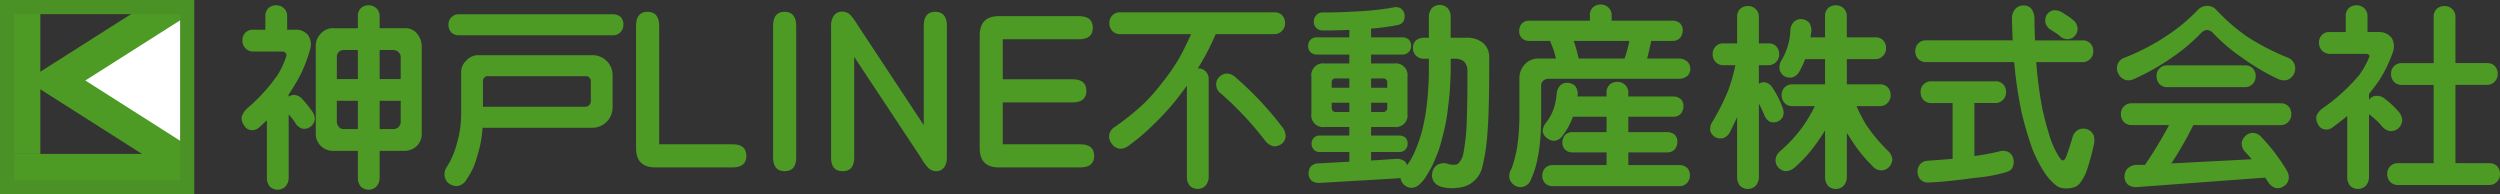
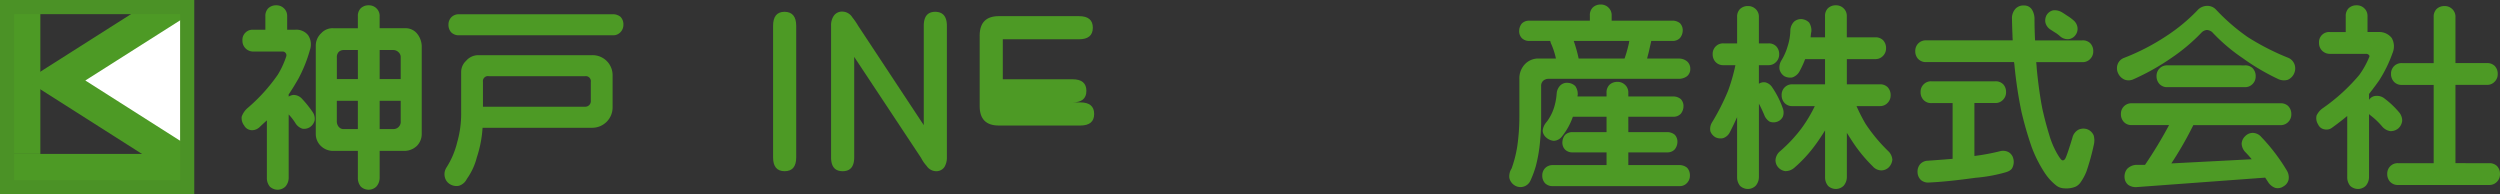
<svg xmlns="http://www.w3.org/2000/svg" width="529.828" height="41.169" viewBox="0 0 529.828 41.169">
  <rect x="0" y="0" width="529.828" height="41.169" fill="#333333" stroke="none" />
  <g id="グループ_620" data-name="グループ 620" transform="translate(-2288.999 513.149)">
    <rect id="長方形_240" data-name="長方形 240" width="38.169" height="7.051" transform="translate(2290.499 -480.531)" fill="#4d9a25" />
    <rect id="長方形_241" data-name="長方形 241" width="7.051" height="31.118" transform="translate(2290.499 -511.649)" fill="#4d9a25" />
    <path id="パス_3192" data-name="パス 3192" d="M38.367,18.2,13.856,33.763l34,21.619L47.9,18.2Z" transform="translate(2280.756 -529.853)" fill="#4d9a25" />
    <path id="パス_3193" data-name="パス 3193" d="M51.323,37.485l21.549,13.7.036-27.4Z" transform="translate(2255.76 -533.575)" fill="#fff" />
    <rect id="長方形_242" data-name="長方形 242" width="38.169" height="38.169" transform="translate(2290.499 -511.649)" fill="none" stroke="#4b9226" stroke-miterlimit="10" stroke-width="3" />
-     <path id="パス_3194" data-name="パス 3194" d="M739.779,22.138a2.373,2.373,0,0,1,.642,1.687,2.233,2.233,0,0,1-.642,1.647,2.162,2.162,0,0,1-1.647.683H725.719a49.73,49.73,0,0,1-3.254,6.387q-.282.483-.522.884a2.067,2.067,0,0,1,1.566.563,2.195,2.195,0,0,1,.724,1.727V56.443a2.844,2.844,0,0,1-.683,1.848,2.374,2.374,0,0,1-1.647.683,2.462,2.462,0,0,1-1.647-.642,2.833,2.833,0,0,1-.642-1.888V37.082q-.884,1.205-1.647,2.21a51.186,51.186,0,0,1-5.142,5.744,42.422,42.422,0,0,1-5.7,4.86,2.607,2.607,0,0,1-1.968.523,2.727,2.727,0,0,1-1.486-1.044,2.418,2.418,0,0,1-.523-1.848,2.445,2.445,0,0,1,1.044-1.606,51.552,51.552,0,0,0,6.267-5.022,38.656,38.656,0,0,0,3.9-4.419,43.854,43.854,0,0,0,3.576-5.141q1.2-2.129,2.571-5.182H705.514a2.2,2.2,0,0,1-1.687-.643,2.365,2.365,0,0,1-.643-1.687,2.23,2.23,0,0,1,.643-1.647,2.2,2.2,0,0,1,1.687-.642h32.618a2.225,2.225,0,0,1,1.647.6m-13.939,14.9a2.1,2.1,0,0,1,.522-1.688,2.606,2.606,0,0,1,1.567-.844,2.681,2.681,0,0,1,1.888.724A69.424,69.424,0,0,1,739.94,46a3.093,3.093,0,0,1,.6,1.848,2.247,2.247,0,0,1-.844,1.566,2.673,2.673,0,0,1-1.687.522,3.113,3.113,0,0,1-1.727-1.084,69.756,69.756,0,0,0-9.48-10.123,2.233,2.233,0,0,1-.964-1.687" transform="translate(1820.925 -532.076)" fill="#4d9a25" />
-     <path id="パス_3195" data-name="パス 3195" d="M866.75,51.455a5.774,5.774,0,0,1-2.49,3.294,6.015,6.015,0,0,1-2.852.844,8.08,8.08,0,0,1-3.053-.161,3.107,3.107,0,0,1-1.807-1.125,2.583,2.583,0,0,1-.321-2.008,2.368,2.368,0,0,1,1.125-1.607,2.737,2.737,0,0,1,2.088-.2,3.866,3.866,0,0,0,1.446.2,1.1,1.1,0,0,0,.724-.161,3.914,3.914,0,0,0,1.2-2.289,44.2,44.2,0,0,0,.724-7.19q.16-5.423.121-10.123a2.9,2.9,0,0,0-.683-2.089,2.954,2.954,0,0,0-1.888-.6h-.965v2.571q-.08,2.773-.241,4.821-.16,1.607-.442,3.936a40.34,40.34,0,0,1-.924,4.7,36.433,36.433,0,0,1-1,3.535q-.722,1.847-1.245,2.972a25.729,25.729,0,0,1-1.566,2.691,6.615,6.615,0,0,1-1.164,1.366,2.659,2.659,0,0,1-1.807.764,2.394,2.394,0,0,1-1.607-.764,2.259,2.259,0,0,1-.642-1.325c-.215.026-.416.054-.6.08l-16.55.964a2.859,2.859,0,0,1-1.607-.4A1.99,1.99,0,0,1,830,52.7a2.421,2.421,0,0,1,.442-1.607,2.322,2.322,0,0,1,1.687-.683l6.507-.361V48H832.4a1.736,1.736,0,0,1-1.285-.482,1.82,1.82,0,0,1-.482-1.285,1.769,1.769,0,0,1,.482-1.245,1.821,1.821,0,0,1,1.285-.483h6.227V42.7h-5.223a2.485,2.485,0,0,1-2.812-2.812V32.053a2.485,2.485,0,0,1,2.812-2.812h5.223V27.353h-6.869a1.845,1.845,0,0,1-1.366-.522,1.791,1.791,0,0,1-.483-1.325,1.828,1.828,0,0,1,.483-1.286,1.85,1.85,0,0,1,1.366-.522h6.869V22.131q-3.334.121-5.664.12a1.983,1.983,0,0,1-1.366-.563,1.774,1.774,0,0,1-.481-1.406,1.933,1.933,0,0,1,.563-1.325,1.71,1.71,0,0,1,1.405-.522q3.454,0,8.034-.281a54.829,54.829,0,0,0,6.91-.8,1.994,1.994,0,0,1,1.485.2,1.879,1.879,0,0,1,.8,1.2,2.7,2.7,0,0,1-.16,1.486,1.754,1.754,0,0,1-1.286.844,44.074,44.074,0,0,1-5.624.763V23.7h6.669a1.877,1.877,0,0,1,1.325.482,1.793,1.793,0,0,1,.483,1.326,1.784,1.784,0,0,1-1.808,1.847h-6.669v1.888h4.9a2.486,2.486,0,0,1,2.813,2.812v7.833a2.486,2.486,0,0,1-2.813,2.812h-4.9v1.807h6.025a2.061,2.061,0,0,1,1.245.442A1.822,1.822,0,0,1,851,46.234a1.769,1.769,0,0,1-.483,1.245,1.617,1.617,0,0,1-1.245.522h-6.025v1.808l5.423-.361a2.6,2.6,0,0,1,1.687.522,1.808,1.808,0,0,1,.522.843,3.966,3.966,0,0,1,.442-.642,15.922,15.922,0,0,0,1-1.847,25.314,25.314,0,0,0,1.165-2.973,22.565,22.565,0,0,0,.924-3.454,32.3,32.3,0,0,0,.6-3.575q.24-1.847.361-4.017.122-1.687.121-3.495V28.237h-.924a2.442,2.442,0,0,1-1.807-.643,2.317,2.317,0,0,1-.642-1.646,2.184,2.184,0,0,1,.642-1.607,2.758,2.758,0,0,1,1.807-.562h.924V19.4a2.735,2.735,0,0,1,.643-1.888,2.371,2.371,0,0,1,1.647-.682,2.46,2.46,0,0,1,1.646.642,2.692,2.692,0,0,1,.683,1.928v4.378H863.5a5.21,5.21,0,0,1,3.576,1.205,3.879,3.879,0,0,1,1.2,2.972q.04,11.007-.362,15.867a41.25,41.25,0,0,1-1.165,7.632M838.632,32.415h-2.853a.781.781,0,0,0-.883.883v1.085h3.736Zm0,5.142H834.9V38.6q0,.924.883.924h2.853Zm4.619-3.174h3.415V33.3a.823.823,0,0,0-.924-.883h-2.491Zm0,5.142h2.491a.839.839,0,0,0,.924-.924V37.557h-3.415Z" transform="translate(1736.331 -528.936)" fill="#4d9a25" />
    <path id="パス_3196" data-name="パス 3196" d="M994.083,20.564a2.121,2.121,0,0,1,.563,1.567,2.55,2.55,0,0,1-.562,1.526,2.049,2.049,0,0,1-1.568.643h-4.538q-.162.723-.523,2.33-.2.764-.361,1.406H993.8a2.666,2.666,0,0,1,1.767.6,2.024,2.024,0,0,1,.683,1.526,1.971,1.971,0,0,1-.683,1.606,2.894,2.894,0,0,1-1.767.563H966.164a1.661,1.661,0,0,0-1.125.442,1.465,1.465,0,0,0-.4,1.125v7.793q-.04,2.25-.321,4.82a31.666,31.666,0,0,1-.8,4.3,21.278,21.278,0,0,1-1.165,3.133,2.31,2.31,0,0,1-3.454.884,2.457,2.457,0,0,1-1-1.526,3.054,3.054,0,0,1,.481-1.969,25.593,25.593,0,0,0,1.206-4.74,44.279,44.279,0,0,0,.442-6.347V32.334a4.322,4.322,0,0,1,1.2-3.133,3.907,3.907,0,0,1,3.094-1.165h3.454a16.071,16.071,0,0,0-.964-3.013,2.736,2.736,0,0,1-.241-.723h-4.419a2.172,2.172,0,0,1-1.607-.6,2.119,2.119,0,0,1-.562-1.566,2.538,2.538,0,0,1,.563-1.526,2.172,2.172,0,0,1,1.607-.6h12.814V18.917a2.277,2.277,0,0,1,.6-1.687,2.366,2.366,0,0,1,1.687-.643,2.261,2.261,0,0,1,1.607.6,2.2,2.2,0,0,1,.722,1.728V20h12.934a2.482,2.482,0,0,1,1.568.562M983.116,43.622h8.274a2.479,2.479,0,0,1,1.568.562,2.121,2.121,0,0,1,.563,1.566,2.552,2.552,0,0,1-.562,1.526,2.05,2.05,0,0,1-1.568.643h-8.274v2.691h10.846a2.523,2.523,0,0,1,1.606.563,2.308,2.308,0,0,1,.6,1.647,2.2,2.2,0,0,1-.6,1.566,2.034,2.034,0,0,1-1.606.683H967.129a2.229,2.229,0,0,1-1.648-.6,2.317,2.317,0,0,1-.6-1.647,2.207,2.207,0,0,1,.6-1.566,2.23,2.23,0,0,1,1.648-.643H978.5V47.92h-7.19a2.171,2.171,0,0,1-1.607-.6,2.114,2.114,0,0,1-.562-1.567,2.541,2.541,0,0,1,.562-1.526,2.172,2.172,0,0,1,1.607-.6h7.19V40.368h-7.151v.04a13.969,13.969,0,0,1-2.33,4.178,2.3,2.3,0,0,1-1.687.884,2.78,2.78,0,0,1-1.647-.723,2.065,2.065,0,0,1-.724-1.406,3.369,3.369,0,0,1,.884-1.928,10.036,10.036,0,0,0,1.487-2.852,13.228,13.228,0,0,0,.6-3.093,2.658,2.658,0,0,1,.763-1.727,2,2,0,0,1,1.567-.563,2.475,2.475,0,0,1,1.607.683,2.917,2.917,0,0,1,.522,1.888,1.33,1.33,0,0,0-.041.321H978.5v-.763a2.278,2.278,0,0,1,.6-1.687,2.366,2.366,0,0,1,1.687-.643,2.255,2.255,0,0,1,1.606.6,2.2,2.2,0,0,1,.724,1.728v.763h9.56a2.475,2.475,0,0,1,1.566.563,2.121,2.121,0,0,1,.562,1.566,2.534,2.534,0,0,1-.562,1.526,2.047,2.047,0,0,1-1.566.643h-9.56ZM971.548,24.3a31.368,31.368,0,0,1,1.043,3.736h9.721a23.457,23.457,0,0,0,.763-2.571,8.093,8.093,0,0,0,.241-1.165Z" transform="translate(1650.975 -528.774)" fill="#4d9a25" />
    <path id="パス_3197" data-name="パス 3197" d="M1101.265,40.61a2.088,2.088,0,0,1-1.206,1.125,2.355,2.355,0,0,1-1.606,0,2.786,2.786,0,0,1-1.165-1.446q-.6-1.406-1.125-2.37V53.464a2.84,2.84,0,0,1-.683,1.848,2.373,2.373,0,0,1-1.647.683,2.462,2.462,0,0,1-1.648-.642,2.83,2.83,0,0,1-.642-1.888V40.77q-.8,1.769-1.566,3.254a2.457,2.457,0,0,1-1.407,1.2,2.419,2.419,0,0,1-1.646-.2,2.461,2.461,0,0,1-1.045-1.246,2.6,2.6,0,0,1,.321-1.848,48.271,48.271,0,0,0,3.415-6.708,38.457,38.457,0,0,0,1.567-5.463h-2.49a2.2,2.2,0,0,1-1.687-.643,2.365,2.365,0,0,1-.642-1.687,2.23,2.23,0,0,1,.642-1.647,2.2,2.2,0,0,1,1.687-.642h2.852V19.56a2.278,2.278,0,0,1,.6-1.687,2.365,2.365,0,0,1,1.687-.643,2.256,2.256,0,0,1,1.606.6,2.194,2.194,0,0,1,.723,1.727v5.584h2.008a2.224,2.224,0,0,1,1.646.6,2.368,2.368,0,0,1,.644,1.687,2.227,2.227,0,0,1-.644,1.647,2.158,2.158,0,0,1-1.646.683h-2.008V33.7a1.864,1.864,0,0,1,1.446-.281,2.454,2.454,0,0,1,1.407,1.084,19.08,19.08,0,0,1,2.209,4.378,2.566,2.566,0,0,1,.041,1.727m7.11,5.7a28.922,28.922,0,0,1-4.74,5.222,2.841,2.841,0,0,1-1.889.683,2.436,2.436,0,0,1-1.526-.843,2.215,2.215,0,0,1-.521-1.687,2.706,2.706,0,0,1,1-1.727,31.123,31.123,0,0,0,4.5-4.82,29.968,29.968,0,0,0,2.812-4.7h-4.7a2.2,2.2,0,0,1-1.687-.643,2.37,2.37,0,0,1-.642-1.687,2.235,2.235,0,0,1,.642-1.647,2.2,2.2,0,0,1,1.687-.642h6.869V28.478h-4.217a19.88,19.88,0,0,1-1.246,2.692,2.724,2.724,0,0,1-1.526,1.2,2.669,2.669,0,0,1-1.648-.281,2.442,2.442,0,0,1-1-1.406,2.854,2.854,0,0,1,.362-1.888,11.959,11.959,0,0,0,1.326-2.972,11.811,11.811,0,0,0,.6-3.575,2.825,2.825,0,0,1,.8-1.727,2.262,2.262,0,0,1,1.646-.522,2.557,2.557,0,0,1,1.526.723,3.068,3.068,0,0,1,.482,1.888,10.337,10.337,0,0,0-.16,1.245h3.052V19.4a2.282,2.282,0,0,1,.6-1.687,2.368,2.368,0,0,1,1.687-.643,2.263,2.263,0,0,1,1.607.6,2.2,2.2,0,0,1,.722,1.728v4.459h6.026a2.224,2.224,0,0,1,1.647.6,2.367,2.367,0,0,1,.644,1.687,2.228,2.228,0,0,1-.644,1.647,2.157,2.157,0,0,1-1.647.683H1114.8v5.343h6.99a2.227,2.227,0,0,1,1.648.6,2.372,2.372,0,0,1,.642,1.687,2.231,2.231,0,0,1-.642,1.647,2.161,2.161,0,0,1-1.648.683h-4.941a35.336,35.336,0,0,0,1.928,3.776A34.675,34.675,0,0,0,1123.6,48a2.764,2.764,0,0,1,.844,1.807,2.675,2.675,0,0,1-.763,1.607,2.27,2.27,0,0,1-1.648.642,2.461,2.461,0,0,1-1.767-.883,31.705,31.705,0,0,1-4.619-5.744q-.442-.683-.844-1.326v9.36a2.839,2.839,0,0,1-.682,1.848,2.375,2.375,0,0,1-1.648.683,2.46,2.46,0,0,1-1.646-.642,2.83,2.83,0,0,1-.644-1.888V43.583q-.924,1.486-1.807,2.731" transform="translate(1565.604 -529.096)" fill="#4d9a25" />
    <path id="パス_3198" data-name="パス 3198" d="M1217.085,28.555a2.365,2.365,0,0,1-.644-1.687,2.229,2.229,0,0,1,.644-1.647,2.2,2.2,0,0,1,1.687-.643h18.317q-.12-2.57-.16-4.9a3.059,3.059,0,0,1,.722-1.767,2.3,2.3,0,0,1,1.888-.724,1.911,1.911,0,0,1,1.728,1.045,3.708,3.708,0,0,1,.442,1.647q0,2.25.12,4.7h10.043a2.225,2.225,0,0,1,1.647.6,2.367,2.367,0,0,1,.643,1.687,2.226,2.226,0,0,1-.643,1.646,2.16,2.16,0,0,1-1.647.683h-9.8q.08.684.12,1.447.442,4.578,1.165,8.355.682,3.054,1.446,5.5a18.215,18.215,0,0,0,1.687,4.057q.843,1.445,1.125,1.446.481.08.763-.683.4-.924,1.366-4.1a2.6,2.6,0,0,1,1.325-1.728,2.557,2.557,0,0,1,1.808-.08,2.456,2.456,0,0,1,1.366,1.286,3.943,3.943,0,0,1,.041,2.008,49.366,49.366,0,0,1-1.566,5.664,10.966,10.966,0,0,1-1.206,2.249,2.675,2.675,0,0,1-1.164,1,5.246,5.246,0,0,1-2.331.321,2.878,2.878,0,0,1-1.847-.723,11.233,11.233,0,0,1-2.17-2.37,27.122,27.122,0,0,1-2.892-5.664,74.81,74.81,0,0,1-2.17-7.512,89.394,89.394,0,0,1-1.487-9.962c-.027-.187-.054-.362-.08-.523h-18.6a2.2,2.2,0,0,1-1.687-.642m17.955,5.3a2.365,2.365,0,0,1,.644,1.687,2.227,2.227,0,0,1-.644,1.647,2.159,2.159,0,0,1-1.646.683h-4.419V49.081a46.036,46.036,0,0,0,5.382-1,2.52,2.52,0,0,1,1.808.16,2.132,2.132,0,0,1,1.045,1.366,2.71,2.71,0,0,1-.121,1.807q-.24.763-1.486,1.125a32.89,32.89,0,0,1-6.427,1.165q-6.064.843-9.841,1a2.293,2.293,0,0,1-1.728-.562,2.369,2.369,0,0,1-.683-1.647,2.393,2.393,0,0,1,.562-1.687,2.293,2.293,0,0,1,1.648-.724q2.329-.161,5.222-.4V37.874H1219.9a2.2,2.2,0,0,1-1.687-.642,2.366,2.366,0,0,1-.644-1.687,2.227,2.227,0,0,1,.644-1.647,2.2,2.2,0,0,1,1.687-.643h13.5a2.223,2.223,0,0,1,1.646.6m9-12.935a2.42,2.42,0,0,1,.2-1.647,2.22,2.22,0,0,1,1.325-1.044,2.927,2.927,0,0,1,1.888.361q.362.2,1.125.724a9,9,0,0,1,1.366,1,2.369,2.369,0,0,1,.883,1.647,2.2,2.2,0,0,1-.522,1.606,2.08,2.08,0,0,1-1.486.763,2.487,2.487,0,0,1-1.808-.723,6.549,6.549,0,0,0-1-.723q-.643-.4-.8-.522a2.431,2.431,0,0,1-1.164-1.446" transform="translate(1478.463 -529.173)" fill="#4d9a25" />
    <path id="パス_3199" data-name="パス 3199" d="M1361.875,18.4a2.787,2.787,0,0,1,2.048-.964,2.485,2.485,0,0,1,1.889.763,42.312,42.312,0,0,0,6.708,5.825,51.694,51.694,0,0,0,8.637,4.419,2.416,2.416,0,0,1,1.325,1.406,2.554,2.554,0,0,1-.08,1.888,2.623,2.623,0,0,1-1.366,1.366,2.836,2.836,0,0,1-1.928-.12,46.8,46.8,0,0,1-7.592-4.459,37.717,37.717,0,0,1-6.467-5.5,1.857,1.857,0,0,0-1.126-.482,1.784,1.784,0,0,0-1.164.562,38.894,38.894,0,0,1-6.347,5.343,48.859,48.859,0,0,1-8.074,4.539,2.4,2.4,0,0,1-1.969.04,2.68,2.68,0,0,1-1.285-1.325,2.432,2.432,0,0,1-.081-1.928,2.306,2.306,0,0,1,1.366-1.325,46.721,46.721,0,0,0,8.877-4.58,37.706,37.706,0,0,0,6.629-5.463m19.281,20.286a2.371,2.371,0,0,1,.642,1.687,2.231,2.231,0,0,1-.642,1.647,2.163,2.163,0,0,1-1.648.683h-18.478a75.6,75.6,0,0,1-4.66,8.114l17.032-.884a18.929,18.929,0,0,0-1.285-1.446,2.764,2.764,0,0,1-.844-1.808,2.3,2.3,0,0,1,.763-1.647,2.212,2.212,0,0,1,1.648-.683,2.451,2.451,0,0,1,1.767.884,39.611,39.611,0,0,1,5.383,7.069,2.8,2.8,0,0,1,.4,1.888,2.191,2.191,0,0,1-1.086,1.486,2.137,2.137,0,0,1-1.767.322,3.078,3.078,0,0,1-1.566-1.326q-.282-.443-.563-.843L1349.1,55.834a2.79,2.79,0,0,1-1.888-.482,2.186,2.186,0,0,1-.763-1.607,2.657,2.657,0,0,1,.522-1.727,2.877,2.877,0,0,1,1.848-.884h1.968a91.653,91.653,0,0,0,5.1-8.435h-7.873a2.2,2.2,0,0,1-1.687-.643,2.366,2.366,0,0,1-.643-1.687,2.23,2.23,0,0,1,.643-1.647,2.2,2.2,0,0,1,1.687-.643h31.493a2.229,2.229,0,0,1,1.648.6m-9.2-8.637a2.228,2.228,0,0,1,1.648.6,2.37,2.37,0,0,1,.642,1.687,2.23,2.23,0,0,1-.642,1.647,2.163,2.163,0,0,1-1.648.683h-16.389a2.2,2.2,0,0,1-1.687-.642,2.366,2.366,0,0,1-.644-1.688,2.226,2.226,0,0,1,.644-1.646,2.2,2.2,0,0,1,1.687-.643Z" transform="translate(1392.803 -529.338)" fill="#4d9a25" />
    <path id="パス_3200" data-name="パス 3200" d="M1482.219,55.312a2.37,2.37,0,0,1-1.646.683,2.458,2.458,0,0,1-1.647-.642,2.83,2.83,0,0,1-.644-1.888V40.529q-1.607,1.326-3.172,2.45a1.909,1.909,0,0,1-1.527.4A1.8,1.8,0,0,1,1472.1,42.3a2.454,2.454,0,0,1-.321-1.848,3.877,3.877,0,0,1,1.366-1.606,39.693,39.693,0,0,0,7.672-6.99,18.252,18.252,0,0,0,2.129-3.817.364.364,0,0,0-.12-.482.761.761,0,0,0-.563-.2h-7.632a2.267,2.267,0,0,1-2.331-2.33,2.149,2.149,0,0,1,2.331-2.289h3.334V19.4a2.278,2.278,0,0,1,.6-1.687,2.366,2.366,0,0,1,1.687-.643,2.263,2.263,0,0,1,1.607.6,2.2,2.2,0,0,1,.722,1.728v3.334h2.45a3.318,3.318,0,0,1,2.693,1.285,3.577,3.577,0,0,1,.16,3.173,28.146,28.146,0,0,1-2.852,5.825q-1.083,1.527-2.168,2.893a.035.035,0,0,1,.039.04v1.165a1.811,1.811,0,0,1,1.447-.843,2.57,2.57,0,0,1,1.888.6,18.118,18.118,0,0,1,3.012,2.852,2.74,2.74,0,0,1,.683,1.808,2.536,2.536,0,0,1-.844,1.647,2.566,2.566,0,0,1-1.687.563,2.914,2.914,0,0,1-1.767-1.045,15.451,15.451,0,0,0-2.209-2.129,5.85,5.85,0,0,1-.523-.442V53.464a2.835,2.835,0,0,1-.683,1.848m26.151-4.78a2.226,2.226,0,0,1,1.648.6,2.367,2.367,0,0,1,.642,1.687,2.233,2.233,0,0,1-.642,1.647,2.166,2.166,0,0,1-1.648.683h-19.282a2.2,2.2,0,0,1-1.687-.642,2.374,2.374,0,0,1-.642-1.687,2.231,2.231,0,0,1,.642-1.647,2.2,2.2,0,0,1,1.687-.643h7.513V33.942h-6.709a2.2,2.2,0,0,1-1.687-.643,2.37,2.37,0,0,1-.642-1.687,2.234,2.234,0,0,1,.642-1.647,2.2,2.2,0,0,1,1.687-.642h6.709V19.56a2.283,2.283,0,0,1,.6-1.687,2.37,2.37,0,0,1,1.687-.643,2.255,2.255,0,0,1,1.607.6,2.194,2.194,0,0,1,.724,1.727v9.761h6.669a2.224,2.224,0,0,1,1.646.6,2.373,2.373,0,0,1,.642,1.687,2.233,2.233,0,0,1-.642,1.647,2.161,2.161,0,0,1-1.646.683h-6.669v16.59Z" transform="translate(1308.168 -529.096)" fill="#4d9a25" />
    <path id="パス_3201" data-name="パス 3201" d="M160.083,55.472a2.374,2.374,0,0,1-1.647.683,2.46,2.46,0,0,1-1.647-.642,2.834,2.834,0,0,1-.643-1.888V41.453q-.843.763-1.606,1.487a2.3,2.3,0,0,1-1.566.6,1.9,1.9,0,0,1-1.647-1,2.586,2.586,0,0,1-.522-1.848,4.224,4.224,0,0,1,1.205-1.808,37.183,37.183,0,0,0,6.427-7.07,18.26,18.26,0,0,0,1.808-3.9.75.75,0,0,0-.12-.724.764.764,0,0,0-.643-.321h-6.186a2.267,2.267,0,0,1-2.33-2.33,2.148,2.148,0,0,1,2.33-2.289h2.531V19.4a2.283,2.283,0,0,1,.6-1.687,2.367,2.367,0,0,1,1.688-.643,2.26,2.26,0,0,1,1.607.6,2.2,2.2,0,0,1,.723,1.728v2.852h1.647a3.208,3.208,0,0,1,2.772,1.125,3.514,3.514,0,0,1,.4,3.173,29.407,29.407,0,0,1-2.411,6.025q-1.045,1.848-2.129,3.455a.117.117,0,0,1,.041.08v.321a2,2,0,0,1,1.165-.361,2.473,2.473,0,0,1,1.647.8,23.525,23.525,0,0,1,2.289,2.852,2.473,2.473,0,0,1,.4,1.768,2.429,2.429,0,0,1-1,1.406,2.255,2.255,0,0,1-1.607.321,2.729,2.729,0,0,1-1.486-1.205,11.608,11.608,0,0,0-1.406-1.808V53.625a2.845,2.845,0,0,1-.683,1.848M188,46.8a3.862,3.862,0,0,1-2.611,1.125h-5.342v5.7a2.838,2.838,0,0,1-.683,1.848,2.37,2.37,0,0,1-1.646.683,2.462,2.462,0,0,1-1.647-.642,2.83,2.83,0,0,1-.643-1.888v-5.7h-5.222a3.7,3.7,0,0,1-2.571-1,3.5,3.5,0,0,1-1.125-2.571V25.667a3.578,3.578,0,0,1,1.165-2.692,3.253,3.253,0,0,1,2.531-1.044h5.222V19.4a2.28,2.28,0,0,1,.6-1.687,2.366,2.366,0,0,1,1.687-.643,2.259,2.259,0,0,1,1.606.6,2.2,2.2,0,0,1,.723,1.728v2.531h5.342A3.13,3.13,0,0,1,188,23.1a4.378,4.378,0,0,1,.964,2.571V44.346A3.587,3.587,0,0,1,188,46.8M175.428,26.55H172.5a1.522,1.522,0,0,0-1.125.4,1.578,1.578,0,0,0-.4,1.165V32.7h4.459Zm0,10.766h-4.459v4.3a1.818,1.818,0,0,0,.4,1.205,1.314,1.314,0,0,0,1.125.482h2.932Zm4.619-4.619h4.459v-4.58a1.385,1.385,0,0,0-.482-1.125,1.578,1.578,0,0,0-1.165-.442h-2.812Zm0,10.6h2.812a1.532,1.532,0,0,0,1.647-1.688v-4.3h-4.459Z" transform="translate(2189.413 -529.096)" fill="#4d9a25" />
    <path id="パス_3202" data-name="パス 3202" d="M286.849,53.031a13.494,13.494,0,0,1-2.129,4.619,2.765,2.765,0,0,1-1.647,1.446,2.624,2.624,0,0,1-1.848-.281,2.343,2.343,0,0,1-1.165-1.526,2.61,2.61,0,0,1,.362-2.088,17.633,17.633,0,0,0,2.249-5.3,21.98,21.98,0,0,0,.843-6.387V34.994a3.234,3.234,0,0,1,1.044-2.37,3.413,3.413,0,0,1,2.571-1.2h24.182a4.243,4.243,0,0,1,4.3,4.258v6.829a4.319,4.319,0,0,1-4.258,4.3h-23.3a24.889,24.889,0,0,1-1.2,6.226m28.842-30.288a2.529,2.529,0,0,1,1.606.562,2.312,2.312,0,0,1,.6,1.647,2.207,2.207,0,0,1-.6,1.567,2.036,2.036,0,0,1-1.606.682H283.073a2.225,2.225,0,0,1-1.647-.6,2.31,2.31,0,0,1-.6-1.647,2.207,2.207,0,0,1,.6-1.567,2.232,2.232,0,0,1,1.647-.642Zm-5.986,19.6a1.183,1.183,0,0,0,1.285-1.286V37.083a1.065,1.065,0,0,0-1.2-1.205H289.379a1.063,1.063,0,0,0-1.246,1.205v5.263Z" transform="translate(2103.218 -532.881)" fill="#4d9a25" />
-     <path id="パス_3203" data-name="パス 3203" d="M401.968,24.177q0-2.972,2.45-2.973,2.449.041,2.451,2.973V49.283h15.546q2.931,0,2.933,2.45t-2.933,2.451H406.025q-4.058,0-4.057-4.1Z" transform="translate(2021.831 -531.854)" fill="#4d9a25" />
    <path id="パス_3204" data-name="パス 3204" d="M489.216,24.177q0-2.972,2.45-2.973,2.449.041,2.451,2.973V52.055q0,2.931-2.451,2.932t-2.45-2.932Z" transform="translate(1963.624 -531.854)" fill="#4d9a25" />
    <path id="パス_3205" data-name="パス 3205" d="M550.683,52.095a3.809,3.809,0,0,1-.522,1.928,2.083,2.083,0,0,1-1.848.884,2.479,2.479,0,0,1-1.928-1.125,7.666,7.666,0,0,1-1.165-1.687L531.04,30.684v21.29q0,2.931-2.45,2.932t-2.451-2.932V24.1a3.571,3.571,0,0,1,.523-2.049,2.1,2.1,0,0,1,1.928-.964,2.526,2.526,0,0,1,2.048,1.205,14.97,14.97,0,0,1,1.245,1.808l13.9,21.049V24.1q0-2.972,2.45-2.973,2.449.041,2.45,2.973Z" transform="translate(1938.991 -531.774)" fill="#4d9a25" />
-     <path id="パス_3206" data-name="パス 3206" d="M620.752,28.037q.039-4.057,4.057-4.057H641.8q2.932,0,2.932,2.45T641.8,28.881H625.653v8.476h14.782q2.932,0,2.932,2.451t-2.932,2.451H625.653v8.877h16.429q2.932,0,2.932,2.45t-2.932,2.451H624.809q-4.058,0-4.057-4.1Z" transform="translate(1875.871 -533.706)" fill="#4d9a25" />
+     <path id="パス_3206" data-name="パス 3206" d="M620.752,28.037q.039-4.057,4.057-4.057H641.8q2.932,0,2.932,2.45T641.8,28.881H625.653v8.476h14.782q2.932,0,2.932,2.451t-2.932,2.451H625.653h16.429q2.932,0,2.932,2.45t-2.932,2.451H624.809q-4.058,0-4.057-4.1Z" transform="translate(1875.871 -533.706)" fill="#4d9a25" />
  </g>
</svg>